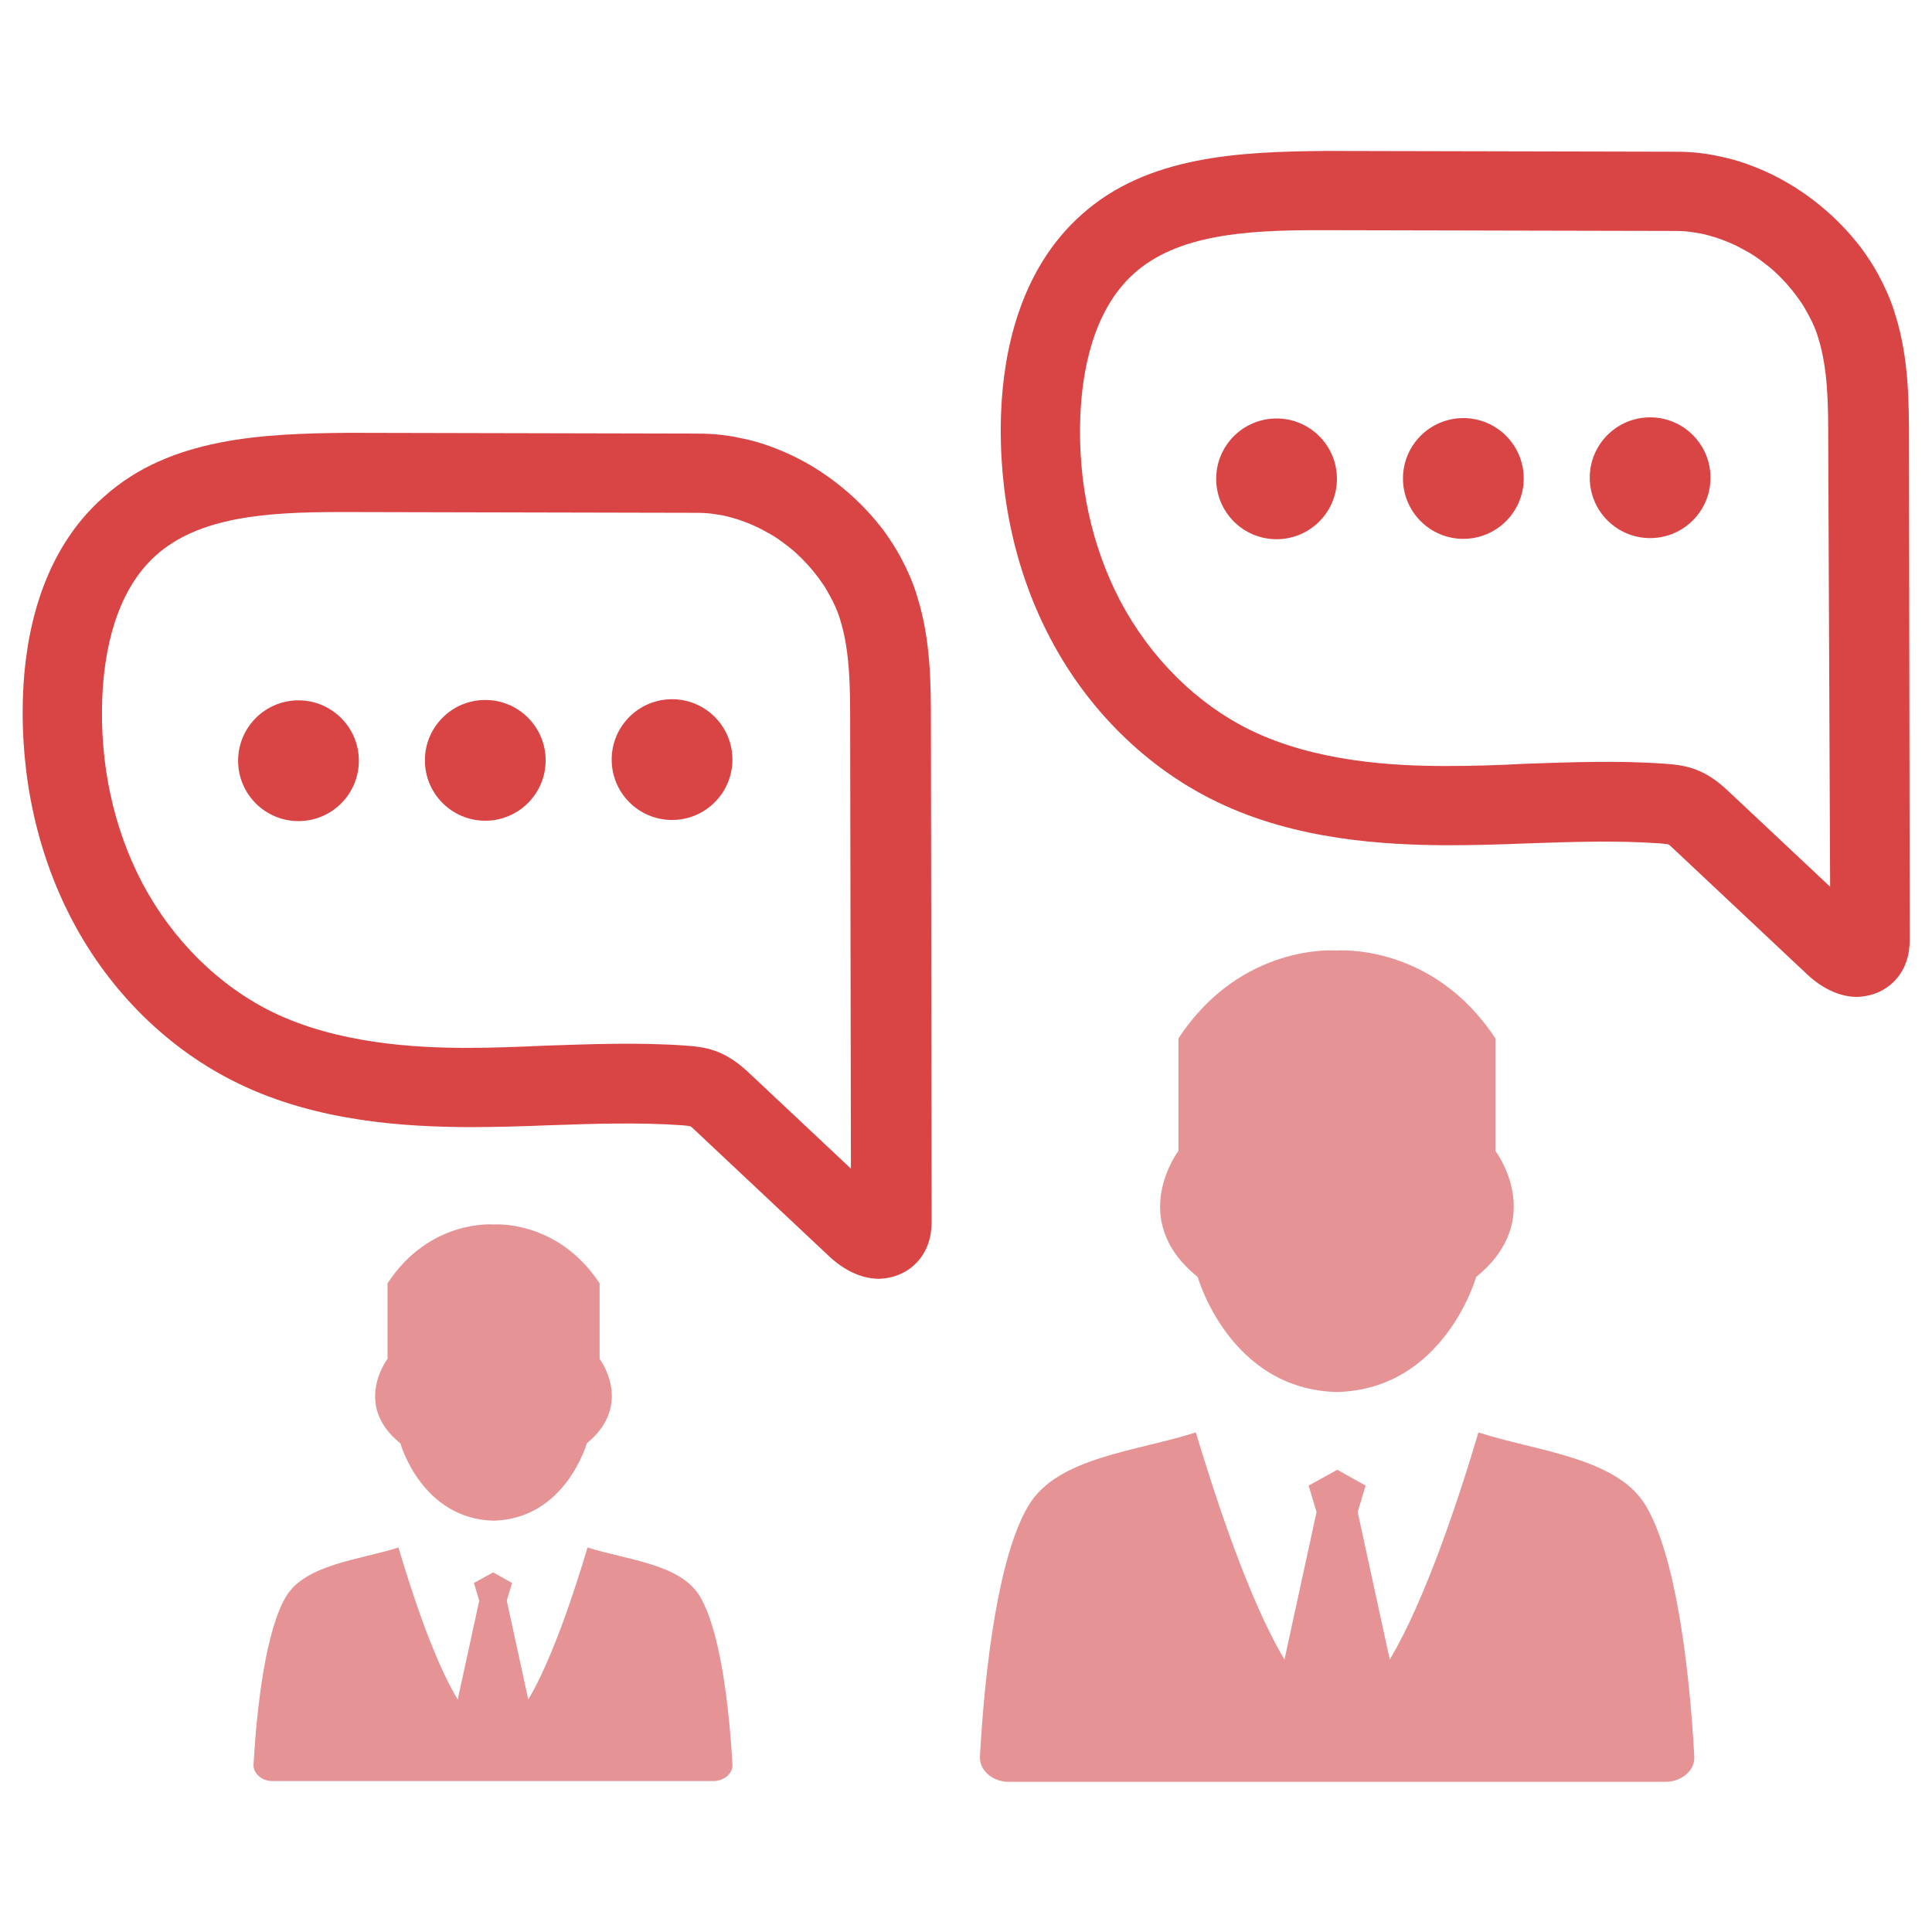
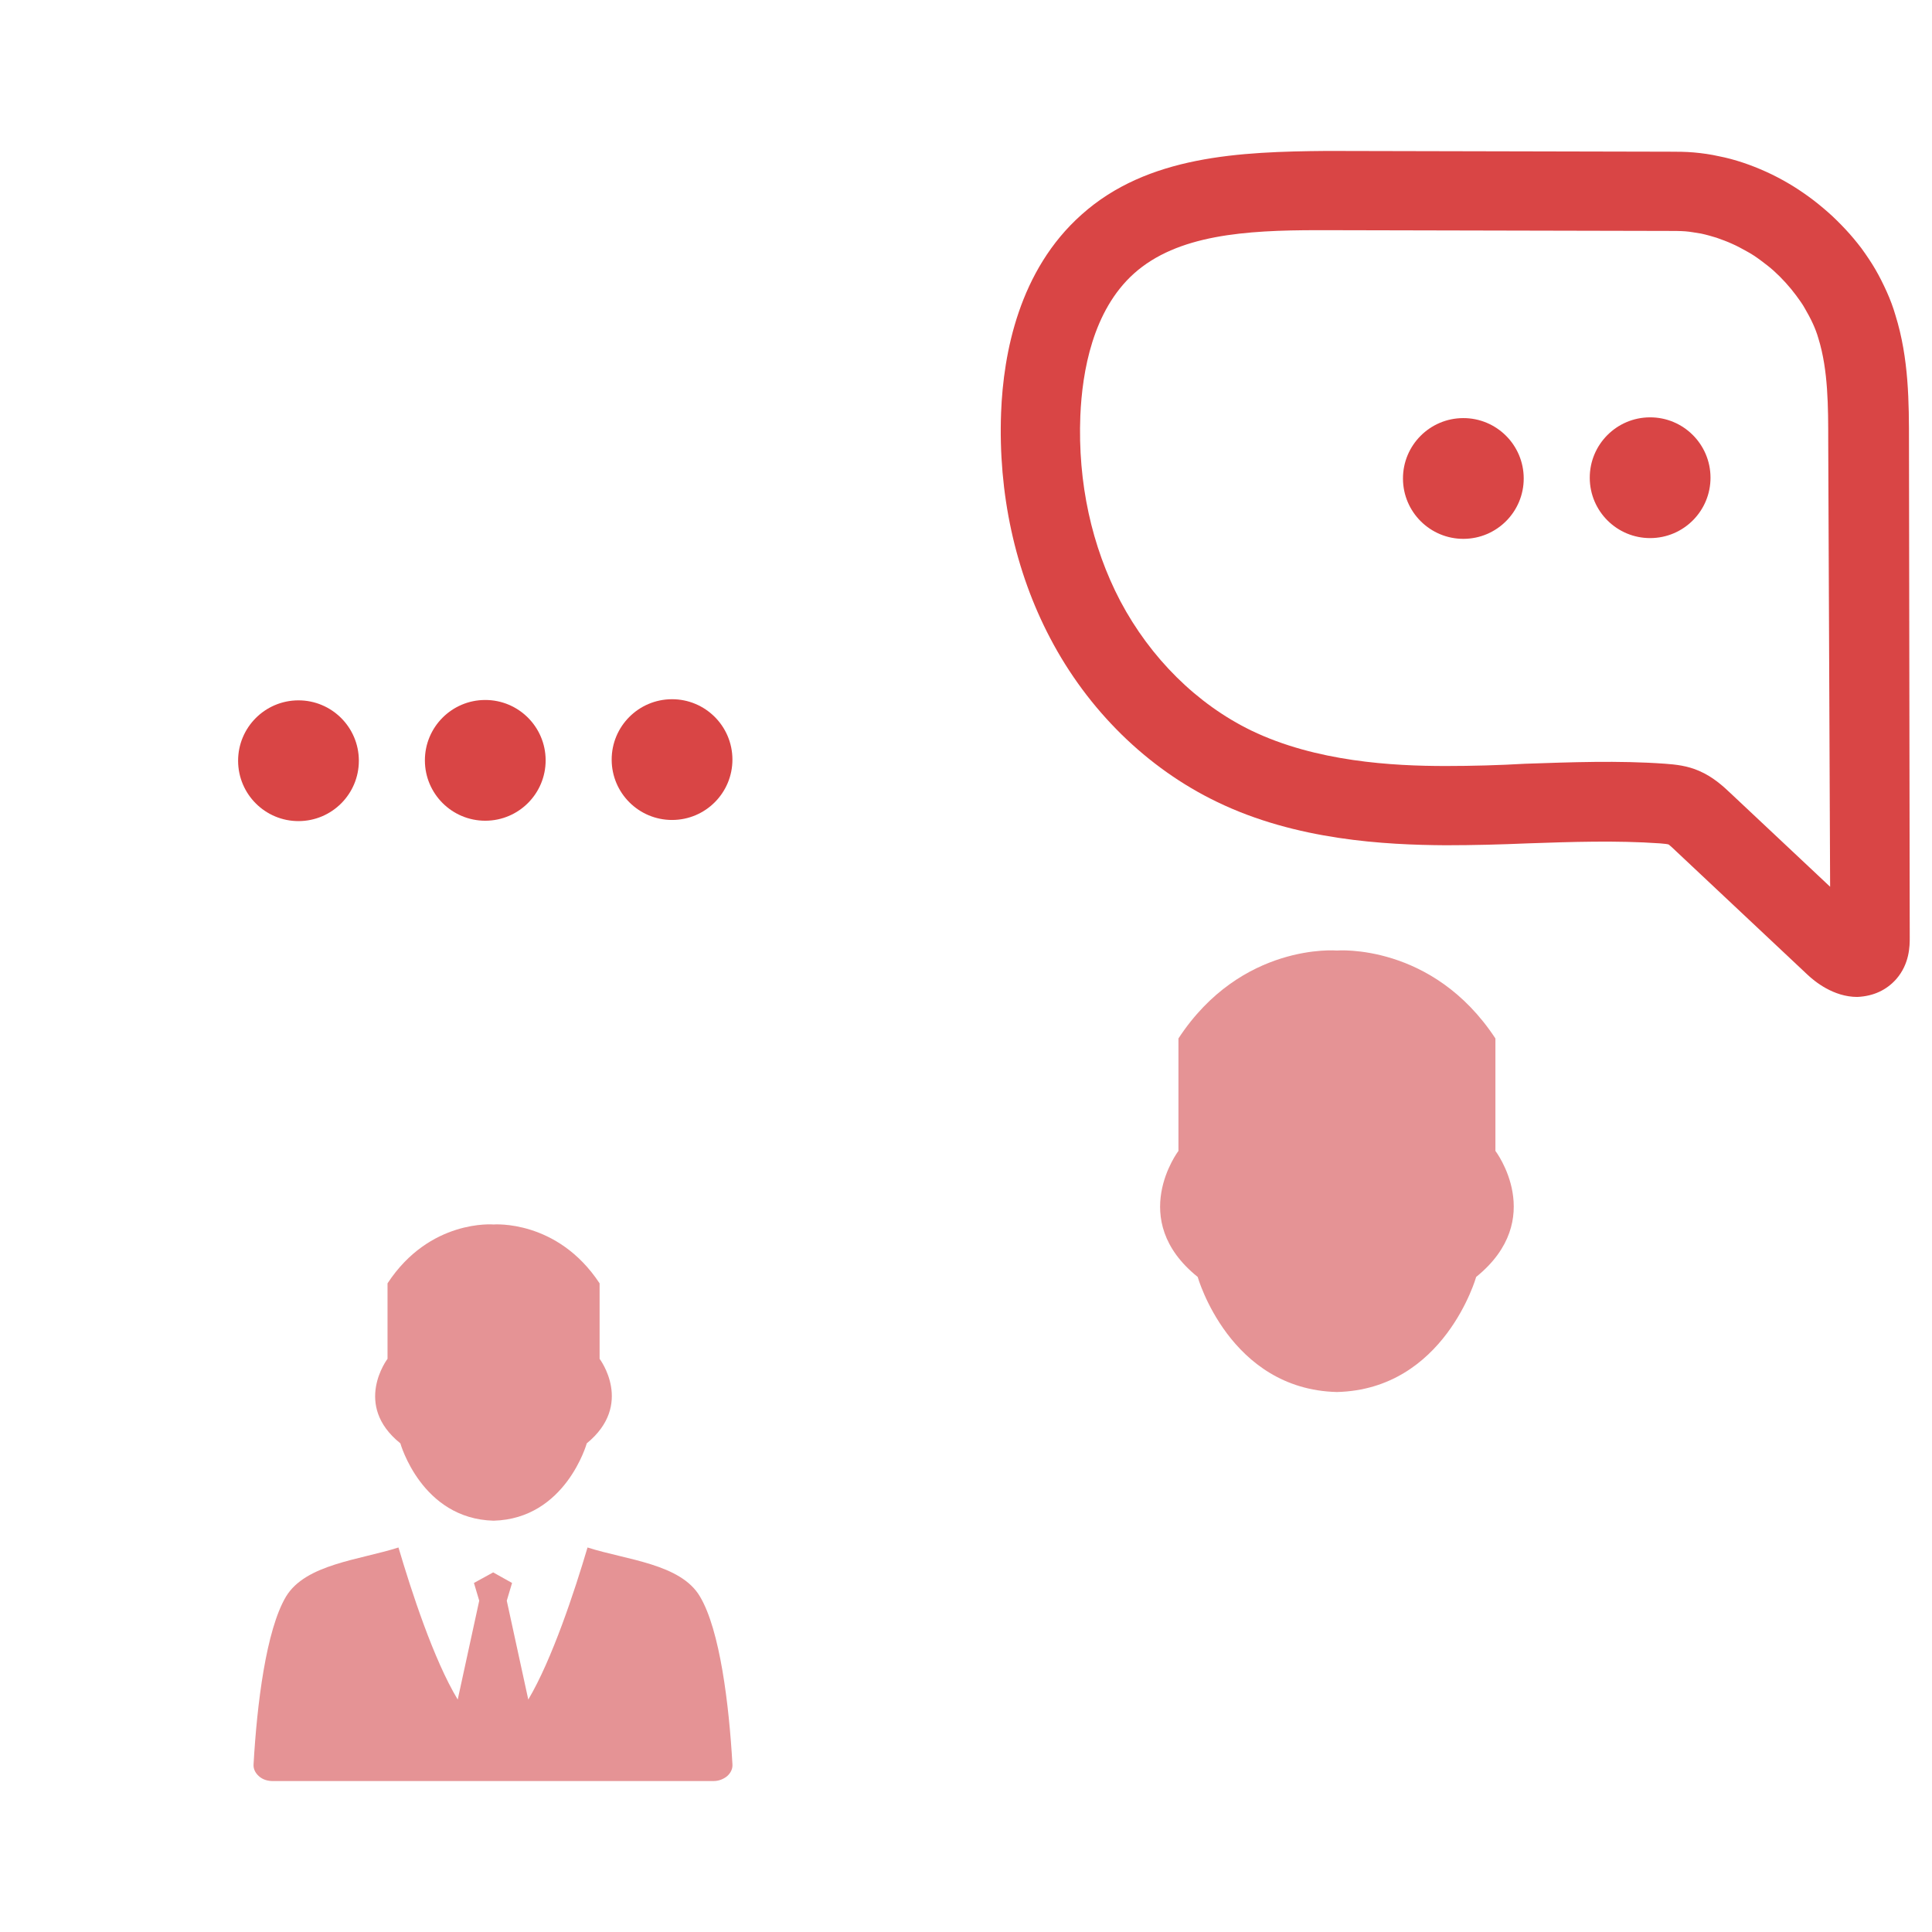
<svg xmlns="http://www.w3.org/2000/svg" version="1.1" id="Layer_1" x="0px" y="0px" viewBox="0 0 512 512" style="enable-background:new 0 0 512 512;" xml:space="preserve">
  <style type="text/css">
	.st0{fill-rule:evenodd;clip-rule:evenodd;fill:#E59395;}
	.st1{fill:#D94545;}
</style>
  <g>
    <g>
      <g>
-         <path class="st0" d="M130.7,416.7l-5.1,2.8l1.4,4.7l-5.7,26.2c-6.4-10.6-12.3-28.8-15.7-40.3c-10.3,3.3-24.6,4.4-29.8,13     c-5.3,8.9-7.7,28.6-8.6,44.4c-0.1,1.2,0.4,2.3,1.4,3.2c1,0.9,2.3,1.3,3.7,1.3H189c1.5,0,2.7-0.5,3.7-1.3c1-0.9,1.5-2,1.4-3.2     c-0.9-15.8-3.3-35.5-8.6-44.4c-5.1-8.7-19.5-9.7-29.8-13c-3.4,11.5-9.4,29.7-15.7,40.3l-5.7-26.2l1.4-4.7L130.7,416.7     L130.7,416.7z" />
+         <path class="st0" d="M130.7,416.7l-5.1,2.8l1.4,4.7l-5.7,26.2c-6.4-10.6-12.3-28.8-15.7-40.3c-10.3,3.3-24.6,4.4-29.8,13     c-5.3,8.9-7.7,28.6-8.6,44.4c-0.1,1.2,0.4,2.3,1.4,3.2c1,0.9,2.3,1.3,3.7,1.3H189c1.5,0,2.7-0.5,3.7-1.3c1-0.9,1.5-2,1.4-3.2     c-0.9-15.8-3.3-35.5-8.6-44.4c-5.1-8.7-19.5-9.7-29.8-13c-3.4,11.5-9.4,29.7-15.7,40.3l-5.7-26.2l1.4-4.7L130.7,416.7     z" />
        <path class="st0" d="M158.9,360.1v-20c-11.2-17-28.1-15.6-28.1-15.6s-16.9-1.5-28.1,15.6v20c0,0-9.3,12.2,3.4,22.4     c0,0,5.6,20,24.7,20.5c19.1-0.5,24.7-20.5,24.7-20.5C168.1,372.2,158.9,360.1,158.9,360.1z" />
      </g>
      <g>
-         <path class="st1" d="M6.1,184.1c-0.8,21.3,3.7,42,13,59.7c10,19.1,25.7,34.5,44.2,43.4c21,10.2,44.7,11.4,60.6,11.5     c7.4,0,14.7-0.2,21.8-0.5c11.6-0.4,23.5-0.8,35,0c1.3,0.1,2,0.2,2.3,0.3c0.3,0.2,1.5,1.3,2,1.8l34.8,32.7     c1.9,1.8,6.9,5.9,13.2,5.9c4.4-0.2,7.8-1.9,10.3-4.7c3.6-4.1,3.6-8.9,3.6-11l-0.2-131.2c0-10.5,0-22.3-3.6-33.8     c-0.6-2.1-1.4-4.2-2.3-6.2c-0.9-2-1.9-4-3-5.9c-1.1-1.9-2.4-3.8-3.7-5.6c-1.3-1.7-2.7-3.4-4.2-5c-1.5-1.6-3.1-3.2-4.7-4.6     c-1.6-1.4-3.3-2.8-5.1-4.1c-1.8-1.3-3.6-2.5-5.5-3.6c-1.9-1.1-3.8-2.1-5.8-3c-2-0.9-4-1.7-6.1-2.4c-2.1-0.7-4.3-1.3-6.4-1.7     c-2.2-0.5-4.4-0.8-6.6-1c-2.3-0.2-4.4-0.2-6.5-0.2l-90.6-0.2c-23,0.2-47.5,1.2-65,16.9C10.9,146.2,6.7,168.2,6.1,184.1z      M123.9,277.7c-13.9,0-34.3-1.1-51.5-9.4c-14.4-7-26.7-19.2-34.7-34.3c-7.6-14.5-11.3-31.4-10.6-49.1     c0.5-11.8,3.3-27.9,14.2-37.7c11.5-10.3,29.5-11.5,48.7-11.5c0.8,0,1.5,0,2.2,0l90.7,0.2c1.6,0,3.1,0,4.5,0.1     c1.4,0.1,2.8,0.4,4.2,0.6c1.4,0.3,2.8,0.7,4.1,1.1c1.4,0.5,2.8,1,4.1,1.6c1.4,0.6,2.6,1.3,3.9,2c1.3,0.7,2.5,1.5,3.7,2.4     c1.2,0.9,2.4,1.8,3.5,2.8c1.1,1,2.1,2,3.1,3.1c1,1.1,1.9,2.2,2.8,3.4c0.8,1.1,1.7,2.3,2.4,3.6c0.7,1.2,1.4,2.5,2,3.8     c0.6,1.3,1.1,2.6,1.5,4c2.6,8.4,2.6,18.1,2.6,27.5l0.2,117.8l-26.4-24.8c-1.9-1.8-4.6-4.3-8.3-5.9c-3.2-1.4-6.3-1.7-9-1.9     c-12.5-0.9-25-0.4-37.1,0C138,277.4,130.9,277.7,123.9,277.7z" />
        <g>
          <ellipse transform="matrix(1 -2.987429e-03 2.987429e-03 1 -0.601 0.533)" class="st1" cx="178.1" cy="201.3" rx="16" ry="16" />
          <ellipse transform="matrix(1 -2.987429e-03 2.987429e-03 1 -0.601 0.385)" class="st1" cx="128.6" cy="201.5" rx="16" ry="16" />
          <ellipse transform="matrix(1 -2.987429e-03 2.987429e-03 1 -0.602 0.237)" class="st1" cx="79.1" cy="201.6" rx="16" ry="16" />
        </g>
      </g>
    </g>
    <g>
      <g>
-         <path class="st0" d="M354.4,389.5l-7.6,4.2l2.1,7l-8.5,39.1c-9.5-15.9-18.3-43-23.5-60.2c-15.4,5-36.8,6.5-44.4,19.5     c-7.9,13.3-11.5,42.7-12.8,66.3c-0.1,1.8,0.6,3.4,2.1,4.8c1.5,1.3,3.4,2,5.6,2h173.9c2.2,0,4.1-0.7,5.6-2     c1.5-1.3,2.2-2.9,2.1-4.8c-1.3-23.6-4.9-53-12.8-66.3c-7.6-12.9-29.1-14.5-44.4-19.5c-5.1,17.2-14,44.3-23.5,60.2l-8.5-39.1     l2.1-7L354.4,389.5L354.4,389.5z" />
        <path class="st0" d="M396.3,305v-29.8c-16.7-25.4-42-23.3-42-23.3s-25.3-2.2-42,23.3V305c0,0-13.8,18.2,5.1,33.4     c0,0,8.4,29.8,36.9,30.5c28.5-0.7,36.9-30.5,36.9-30.5C410.1,323.1,396.3,305,396.3,305z" />
      </g>
      <g>
        <path class="st1" d="M265.3,109.4c-0.8,21.3,3.7,42,13,59.7c10,19.1,25.7,34.5,44.2,43.4c21,10.2,44.7,11.4,60.6,11.5     c7.4,0,14.7-0.2,21.8-0.5c11.6-0.4,23.5-0.8,35,0c1.3,0.1,2,0.2,2.3,0.3c0.3,0.2,1.5,1.3,2,1.8l34.8,32.7     c1.9,1.8,6.9,5.9,13.2,5.9c4.4-0.2,7.8-1.9,10.3-4.7c3.6-4.1,3.6-8.9,3.6-11l-0.2-131.2c0-10.5,0-22.3-3.6-33.8     c-0.6-2.1-1.4-4.2-2.3-6.2c-0.9-2-1.9-4-3-5.9c-1.1-1.9-2.4-3.8-3.7-5.6c-1.3-1.7-2.7-3.4-4.2-5c-1.5-1.6-3.1-3.2-4.7-4.6     c-1.6-1.4-3.3-2.8-5.1-4.1c-1.8-1.3-3.6-2.5-5.5-3.6c-1.9-1.1-3.8-2.1-5.8-3s-4-1.7-6.1-2.4c-2.1-0.7-4.3-1.3-6.4-1.7     c-2.2-0.5-4.4-0.8-6.6-1c-2.3-0.2-4.4-0.2-6.5-0.2L351.6,40c-23,0.2-47.5,1.2-65,16.9C270.1,71.6,265.9,93.5,265.3,109.4z      M383.1,203c-13.9,0-34.3-1.1-51.5-9.4c-14.4-7-26.7-19.2-34.7-34.3c-7.6-14.5-11.3-31.4-10.6-49.1c0.5-11.8,3.3-27.9,14.2-37.7     c11.5-10.3,29.5-11.5,48.7-11.5c0.8,0,1.5,0,2.2,0l90.7,0.2c1.6,0,3.1,0,4.5,0.1c1.4,0.1,2.8,0.4,4.2,0.6     c1.4,0.3,2.8,0.7,4.1,1.1c1.4,0.5,2.8,1,4.1,1.6c1.4,0.6,2.6,1.3,3.9,2c1.3,0.7,2.5,1.5,3.7,2.4c1.2,0.9,2.4,1.8,3.5,2.8     c1.1,1,2.1,2,3.1,3.1c1,1.1,1.9,2.2,2.8,3.4c0.8,1.1,1.7,2.3,2.4,3.6c0.7,1.2,1.4,2.5,2,3.8c0.6,1.3,1.1,2.6,1.5,4     c2.6,8.4,2.6,18.1,2.6,27.5L485,235l-26.4-24.8c-1.9-1.8-4.6-4.3-8.3-5.9c-3.2-1.4-6.3-1.7-9-1.9c-12.5-0.9-25-0.4-37.1,0     C397.3,202.8,390.1,203,383.1,203z" />
        <g>
          <ellipse transform="matrix(1 -2.987429e-03 2.987429e-03 1 -0.376 1.307)" class="st1" cx="437.3" cy="126.6" rx="16" ry="16" />
          <ellipse transform="matrix(1 -2.987429e-03 2.987429e-03 1 -0.377 1.159)" class="st1" cx="387.8" cy="126.8" rx="16" ry="16" />
-           <ellipse transform="matrix(1 -2.987429e-03 2.987429e-03 1 -0.378 1.011)" class="st1" cx="338.3" cy="126.9" rx="16" ry="16" />
        </g>
      </g>
    </g>
  </g>
</svg>